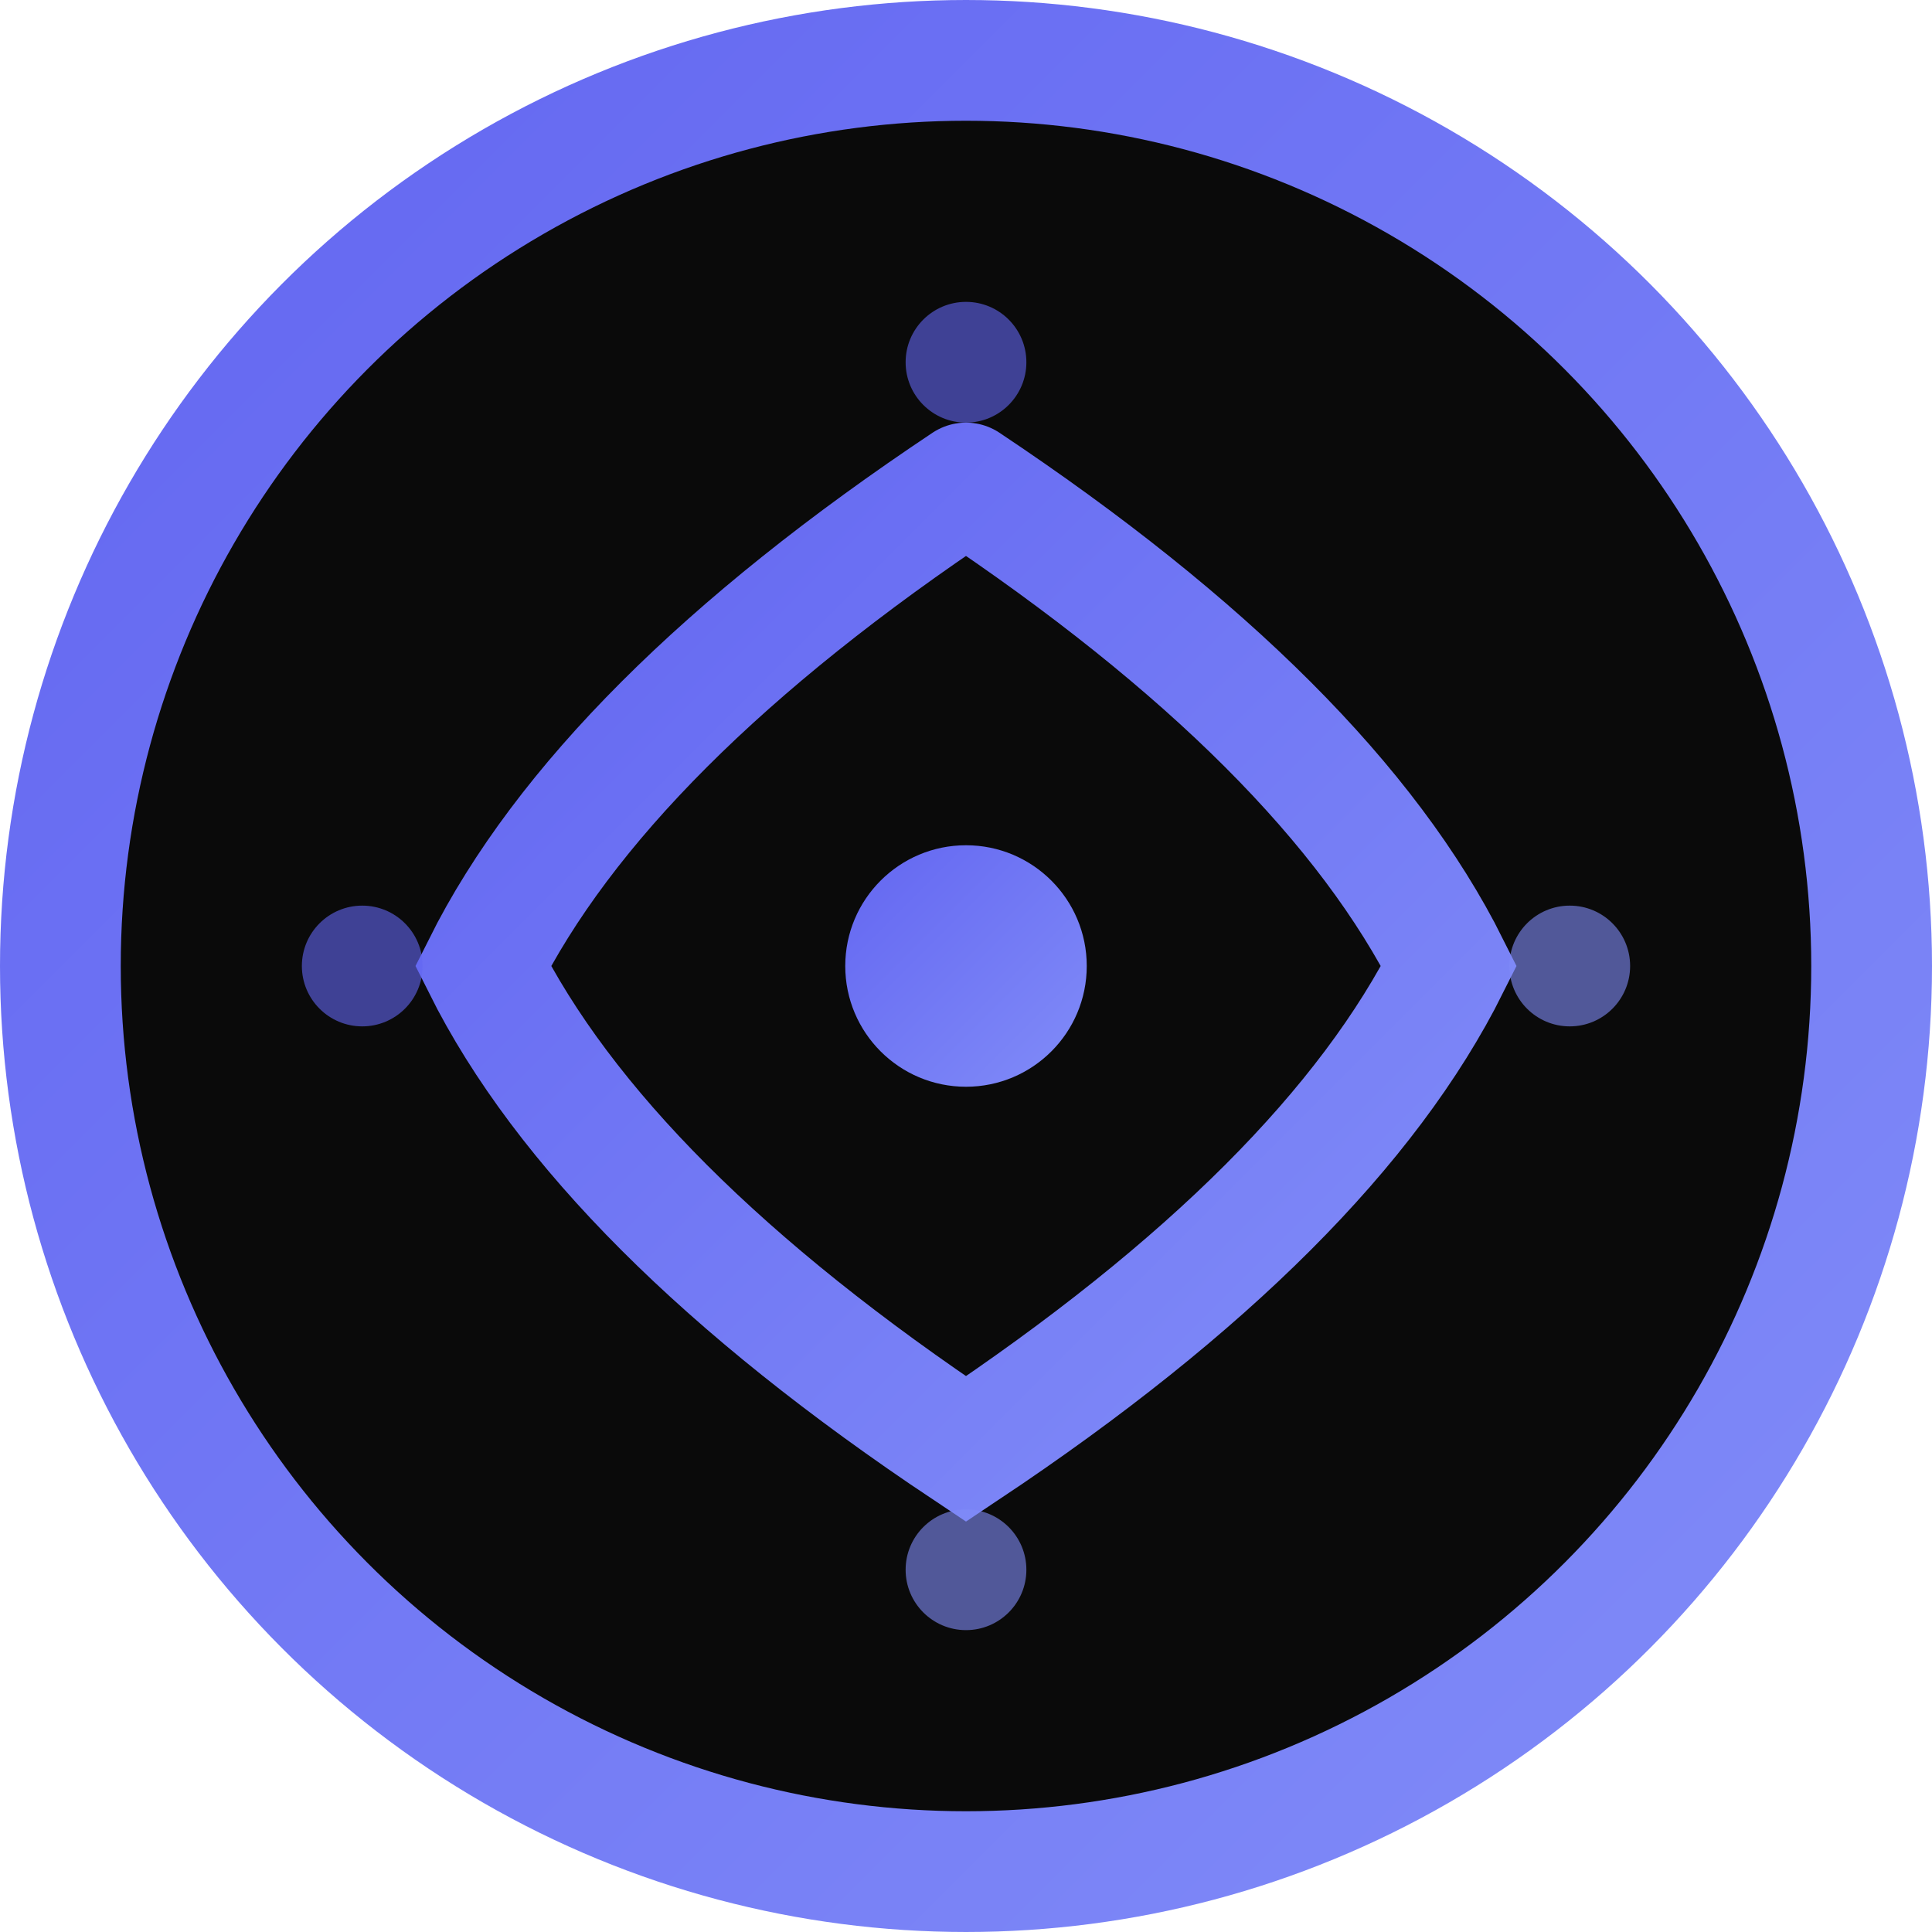
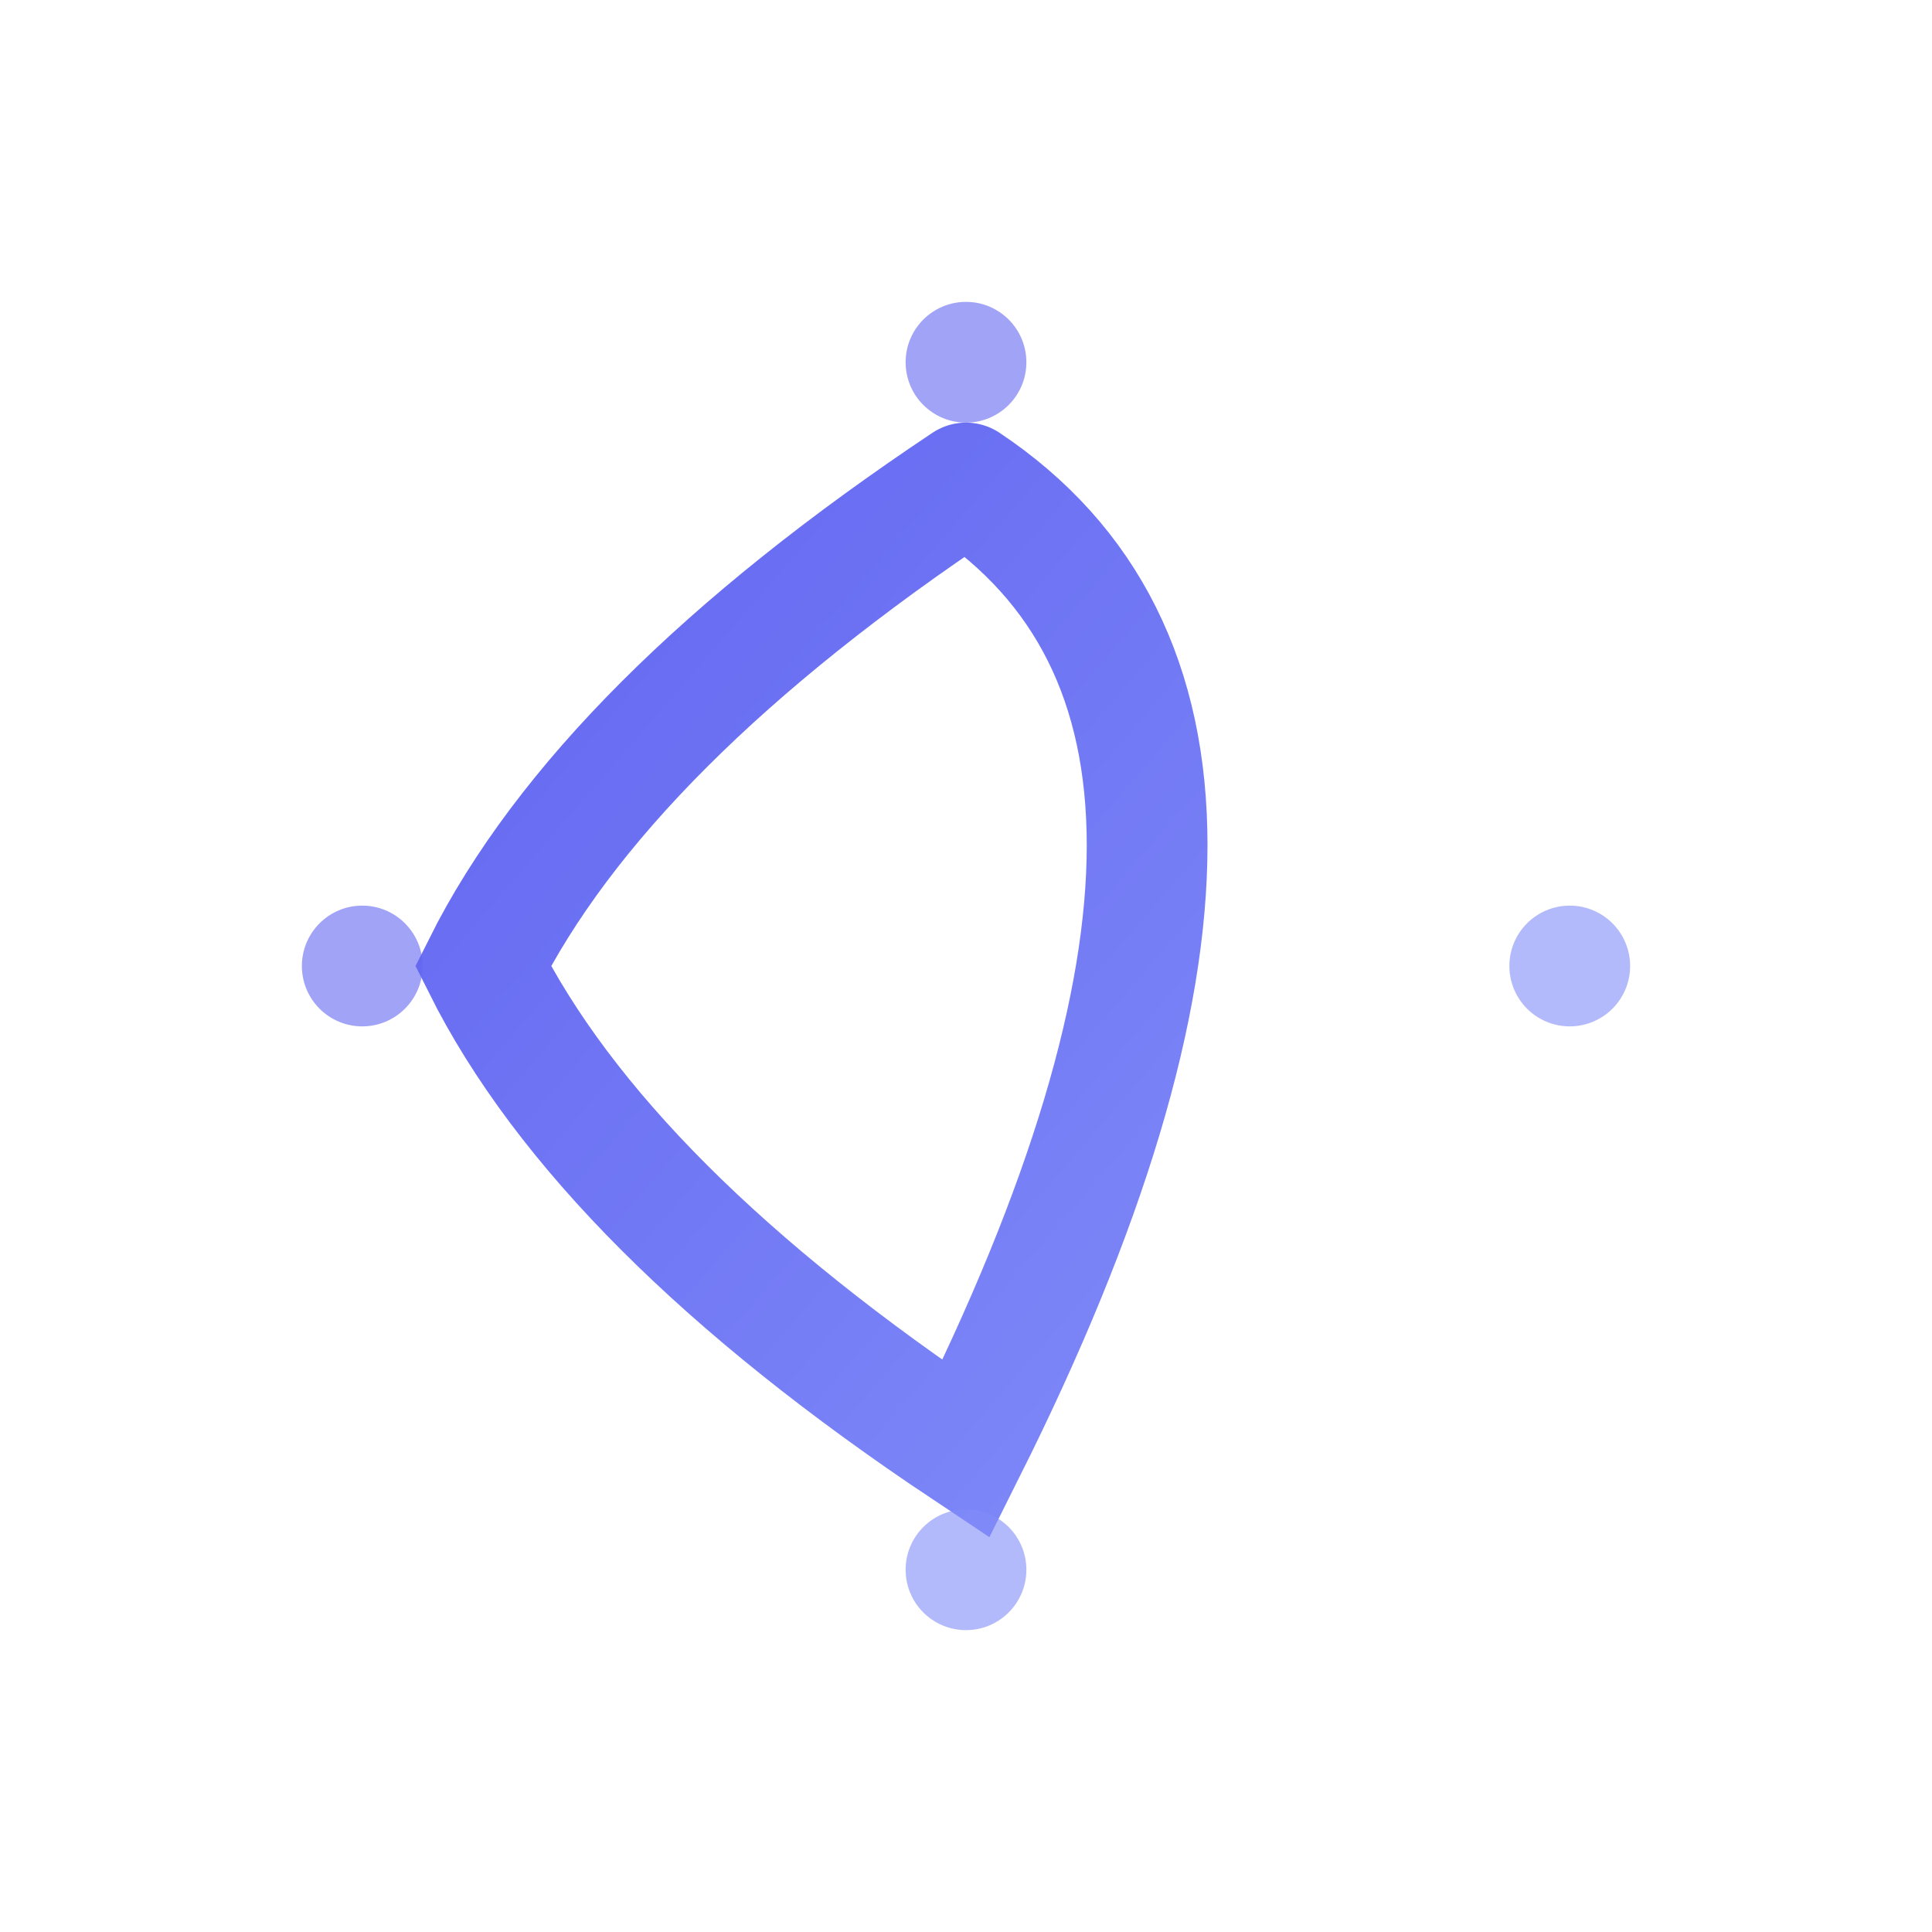
<svg xmlns="http://www.w3.org/2000/svg" viewBox="0 0 32 32">
  <defs>
    <linearGradient id="timeGradient" x1="0%" y1="0%" x2="100%" y2="100%">
      <stop offset="0%" style="stop-color:#6366f1;stop-opacity:1" />
      <stop offset="100%" style="stop-color:#818cf8;stop-opacity:1" />
    </linearGradient>
  </defs>
-   <circle cx="16" cy="16" r="15" fill="#0a0a0a" stroke="url(#timeGradient)" stroke-width="2" />
  <g transform="translate(16, 16)">
-     <path d="M 0,-8 Q -6,-4 -8,0 Q -6,4 0,8 Q 6,4 8,0 Q 6,-4 0,-8" fill="none" stroke="url(#timeGradient)" stroke-width="2" stroke-linecap="round" />
-     <circle cx="0" cy="0" r="2" fill="url(#timeGradient)" />
+     <path d="M 0,-8 Q -6,-4 -8,0 Q -6,4 0,8 Q 6,-4 0,-8" fill="none" stroke="url(#timeGradient)" stroke-width="2" stroke-linecap="round" />
    <circle cx="-10" cy="0" r="1" fill="#6366f1" opacity="0.6">
      <animate attributeName="opacity" values="0.6;1;0.6" dur="2s" repeatCount="indefinite" />
    </circle>
    <circle cx="10" cy="0" r="1" fill="#818cf8" opacity="0.6">
      <animate attributeName="opacity" values="0.6;1;0.6" dur="2s" begin="1s" repeatCount="indefinite" />
    </circle>
    <circle cx="0" cy="-10" r="1" fill="#6366f1" opacity="0.6">
      <animate attributeName="opacity" values="0.6;1;0.6" dur="2s" begin="0.5s" repeatCount="indefinite" />
    </circle>
    <circle cx="0" cy="10" r="1" fill="#818cf8" opacity="0.6">
      <animate attributeName="opacity" values="0.6;1;0.6" dur="2s" begin="1.5s" repeatCount="indefinite" />
    </circle>
  </g>
</svg>